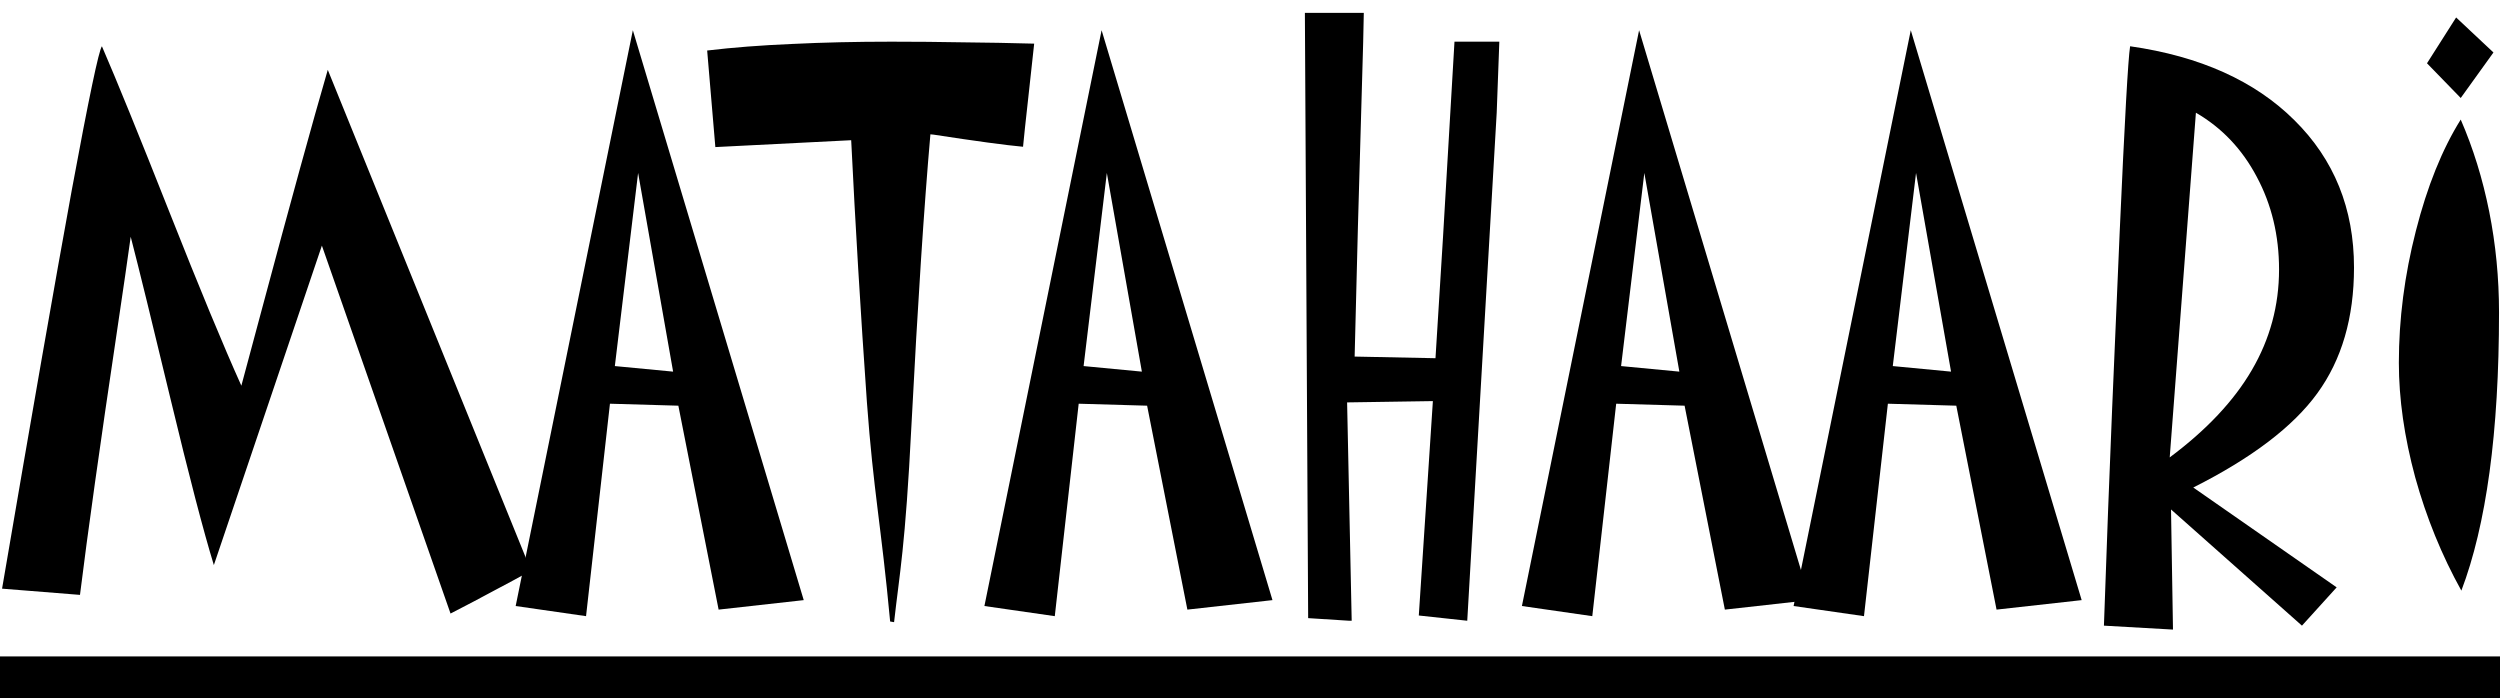
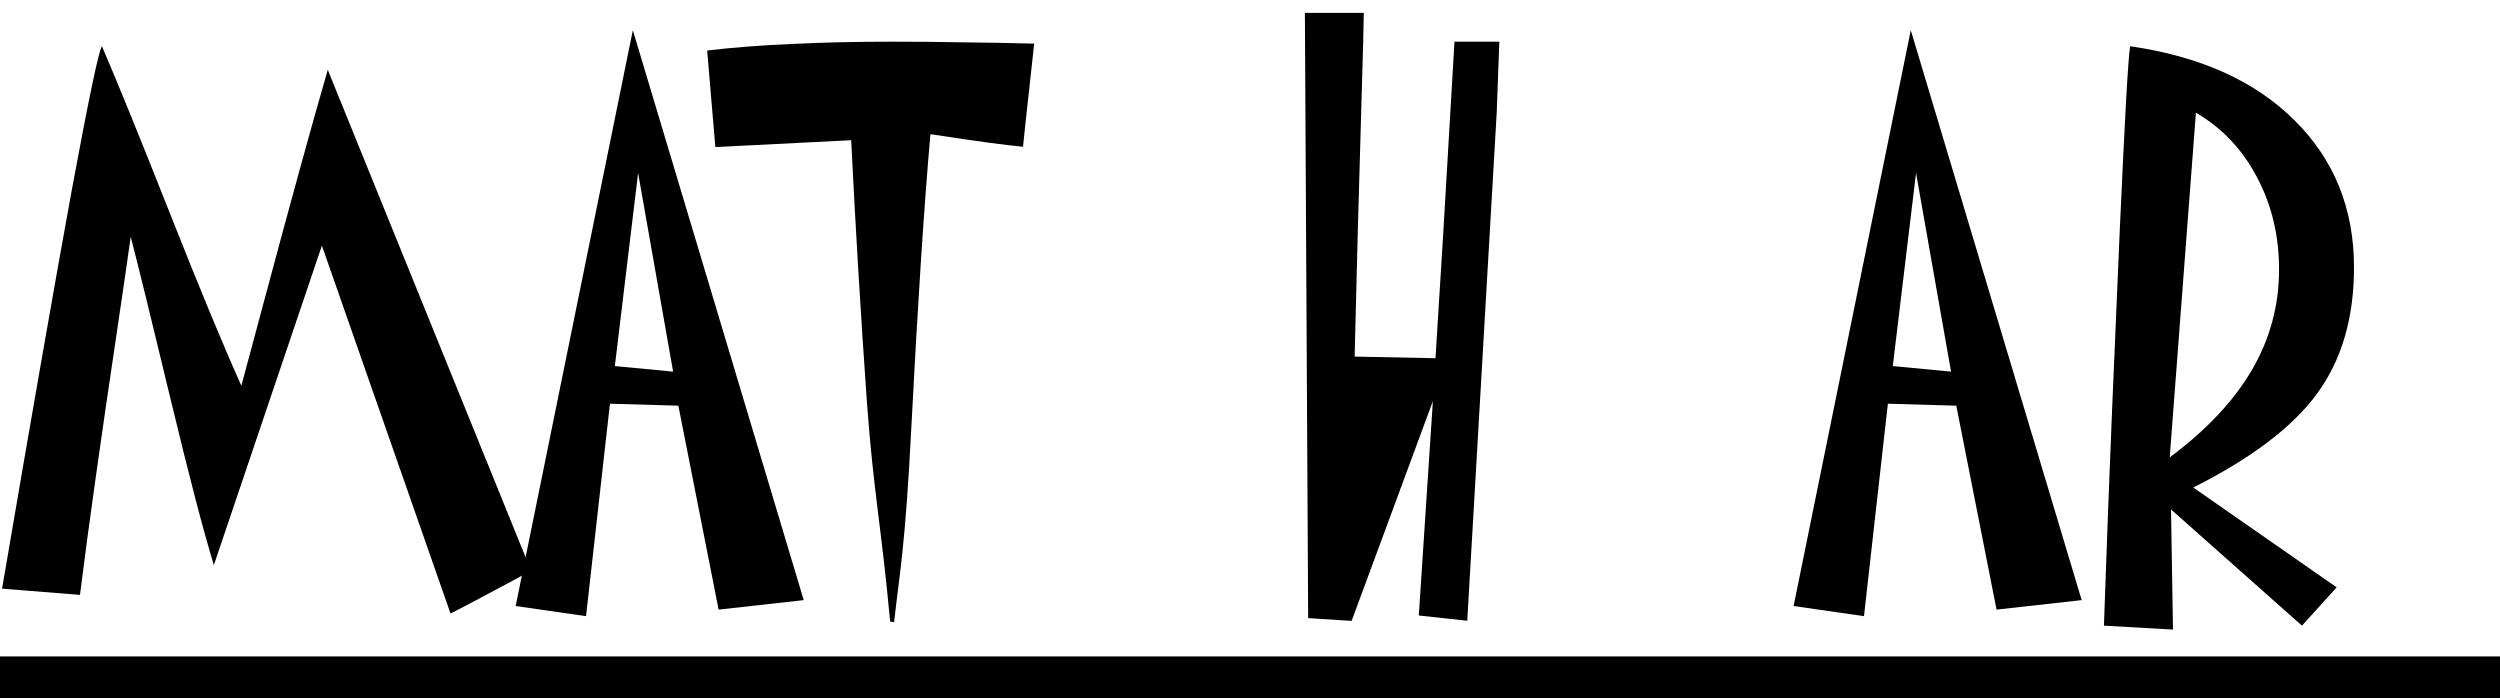
<svg xmlns="http://www.w3.org/2000/svg" width="179" height="50" viewBox="0 0 179 50" fill="none">
  <path d="M38.023 40.859C37.18 41.328 36.297 41.805 35.375 42.289C34.453 42.789 33.414 43.336 32.258 43.93L23.047 17.586L15.312 40.461C14.562 38.008 13.531 34.055 12.219 28.602C10.906 23.133 9.953 19.25 9.359 16.953C9.156 18.422 8.828 20.68 8.375 23.727C7.156 31.898 6.273 38.188 5.727 42.594L0.148 42.148C2.273 29.695 3.938 20.18 5.141 13.602C6.359 7.023 7.078 3.594 7.297 3.312C8.359 5.766 9.969 9.719 12.125 15.172C14.281 20.625 16 24.773 17.281 27.617C17.609 26.398 18.094 24.594 18.734 22.203C20.812 14.438 22.391 8.703 23.469 5L38.023 40.859Z" fill="black" />
  <path d="M48.195 26.609L45.688 12.383L44.023 26.211L48.195 26.609ZM57.547 42.969L51.453 43.648L48.57 29.047L43.672 28.906L41.961 44.117L36.922 43.391L45.312 2.164L57.547 42.969Z" fill="black" />
  <path d="M74.047 3.125C73.953 4.016 73.812 5.305 73.625 6.992C73.438 8.664 73.312 9.836 73.25 10.508C72.031 10.398 69.898 10.109 66.852 9.641C66.742 9.625 66.664 9.617 66.617 9.617C66.164 14.773 65.711 21.727 65.258 30.477C64.82 39.211 64.406 41.047 64.016 44.547L63.734 44.5C63.094 37.594 62.539 35.211 62.07 28.789C61.617 22.352 61.242 16.102 60.945 10.039L51.219 10.531L50.633 3.617C52.461 3.398 54.484 3.242 56.703 3.148C58.922 3.039 61.297 2.984 63.828 2.984C65.562 2.984 67.273 3 68.961 3.031C70.664 3.047 72.359 3.078 74.047 3.125Z" fill="black" />
-   <path d="M81.758 26.609L79.25 12.383L77.586 26.211L81.758 26.609ZM91.109 42.969L85.016 43.648L82.133 29.047L77.234 28.906L75.523 44.117L70.484 43.391L78.875 2.164L91.109 42.969Z" fill="black" />
-   <path d="M107.352 2.984L107.164 8.07L105.055 44.445L101.586 44.07L102.594 28.719L96.453 28.812L96.781 44.445H96.594L93.664 44.258L93.43 0.922H97.648L97.602 3.078C97.305 13.156 97.102 20.641 96.992 25.531L102.781 25.648C102.953 22.977 103.133 20.086 103.32 16.977C103.508 13.867 103.781 9.203 104.141 2.984H107.352Z" fill="black" />
-   <path d="M120.242 26.609L117.734 12.383L116.07 26.211L120.242 26.609ZM129.594 42.969L123.5 43.648L120.617 29.047L115.719 28.906L114.008 44.117L108.969 43.391L117.359 2.164L129.594 42.969Z" fill="black" />
+   <path d="M107.352 2.984L107.164 8.07L105.055 44.445L101.586 44.07L102.594 28.719L96.781 44.445H96.594L93.664 44.258L93.43 0.922H97.648L97.602 3.078C97.305 13.156 97.102 20.641 96.992 25.531L102.781 25.648C102.953 22.977 103.133 20.086 103.32 16.977C103.508 13.867 103.781 9.203 104.141 2.984H107.352Z" fill="black" />
  <path d="M139.695 26.609L137.188 12.383L135.523 26.211L139.695 26.609ZM149.047 42.969L142.953 43.648L140.07 29.047L135.172 28.906L133.461 44.117L128.422 43.391L136.812 2.164L149.047 42.969Z" fill="black" />
  <path d="M155.352 32.75C157.992 30.781 159.953 28.695 161.234 26.492C162.531 24.273 163.18 21.875 163.18 19.297C163.18 16.859 162.648 14.648 161.586 12.664C160.539 10.68 159.086 9.148 157.227 8.07L155.352 32.75ZM157.039 34.906L167.305 42.055L164.82 44.797L155.445 36.477L155.586 45.078L150.641 44.797C151.047 32.922 151.422 24.742 151.766 16.695C152.125 8.633 152.375 4.172 152.516 3.312C157.531 4.031 161.453 5.797 164.281 8.609C167.125 11.422 168.547 14.938 168.547 19.156C168.547 22.75 167.672 25.75 165.922 28.156C164.188 30.547 161.227 32.797 157.039 34.906Z" fill="black" />
-   <path d="M176.188 8.562C177.078 10.609 177.758 12.805 178.227 15.148C178.695 17.492 178.93 19.898 178.93 22.367C178.93 26.664 178.703 30.477 178.25 33.805C177.797 37.117 177.125 39.945 176.234 42.289C174.828 39.758 173.727 37.055 172.93 34.18C172.148 31.289 171.758 28.555 171.758 25.977C171.758 22.852 172.164 19.703 172.977 16.531C173.789 13.344 174.859 10.688 176.188 8.562ZM178.531 3.758L176.188 7.016L173.773 4.531L175.859 1.25L178.531 3.758Z" fill="black" />
  <rect y="47" width="179" height="3" fill="black" />
</svg>